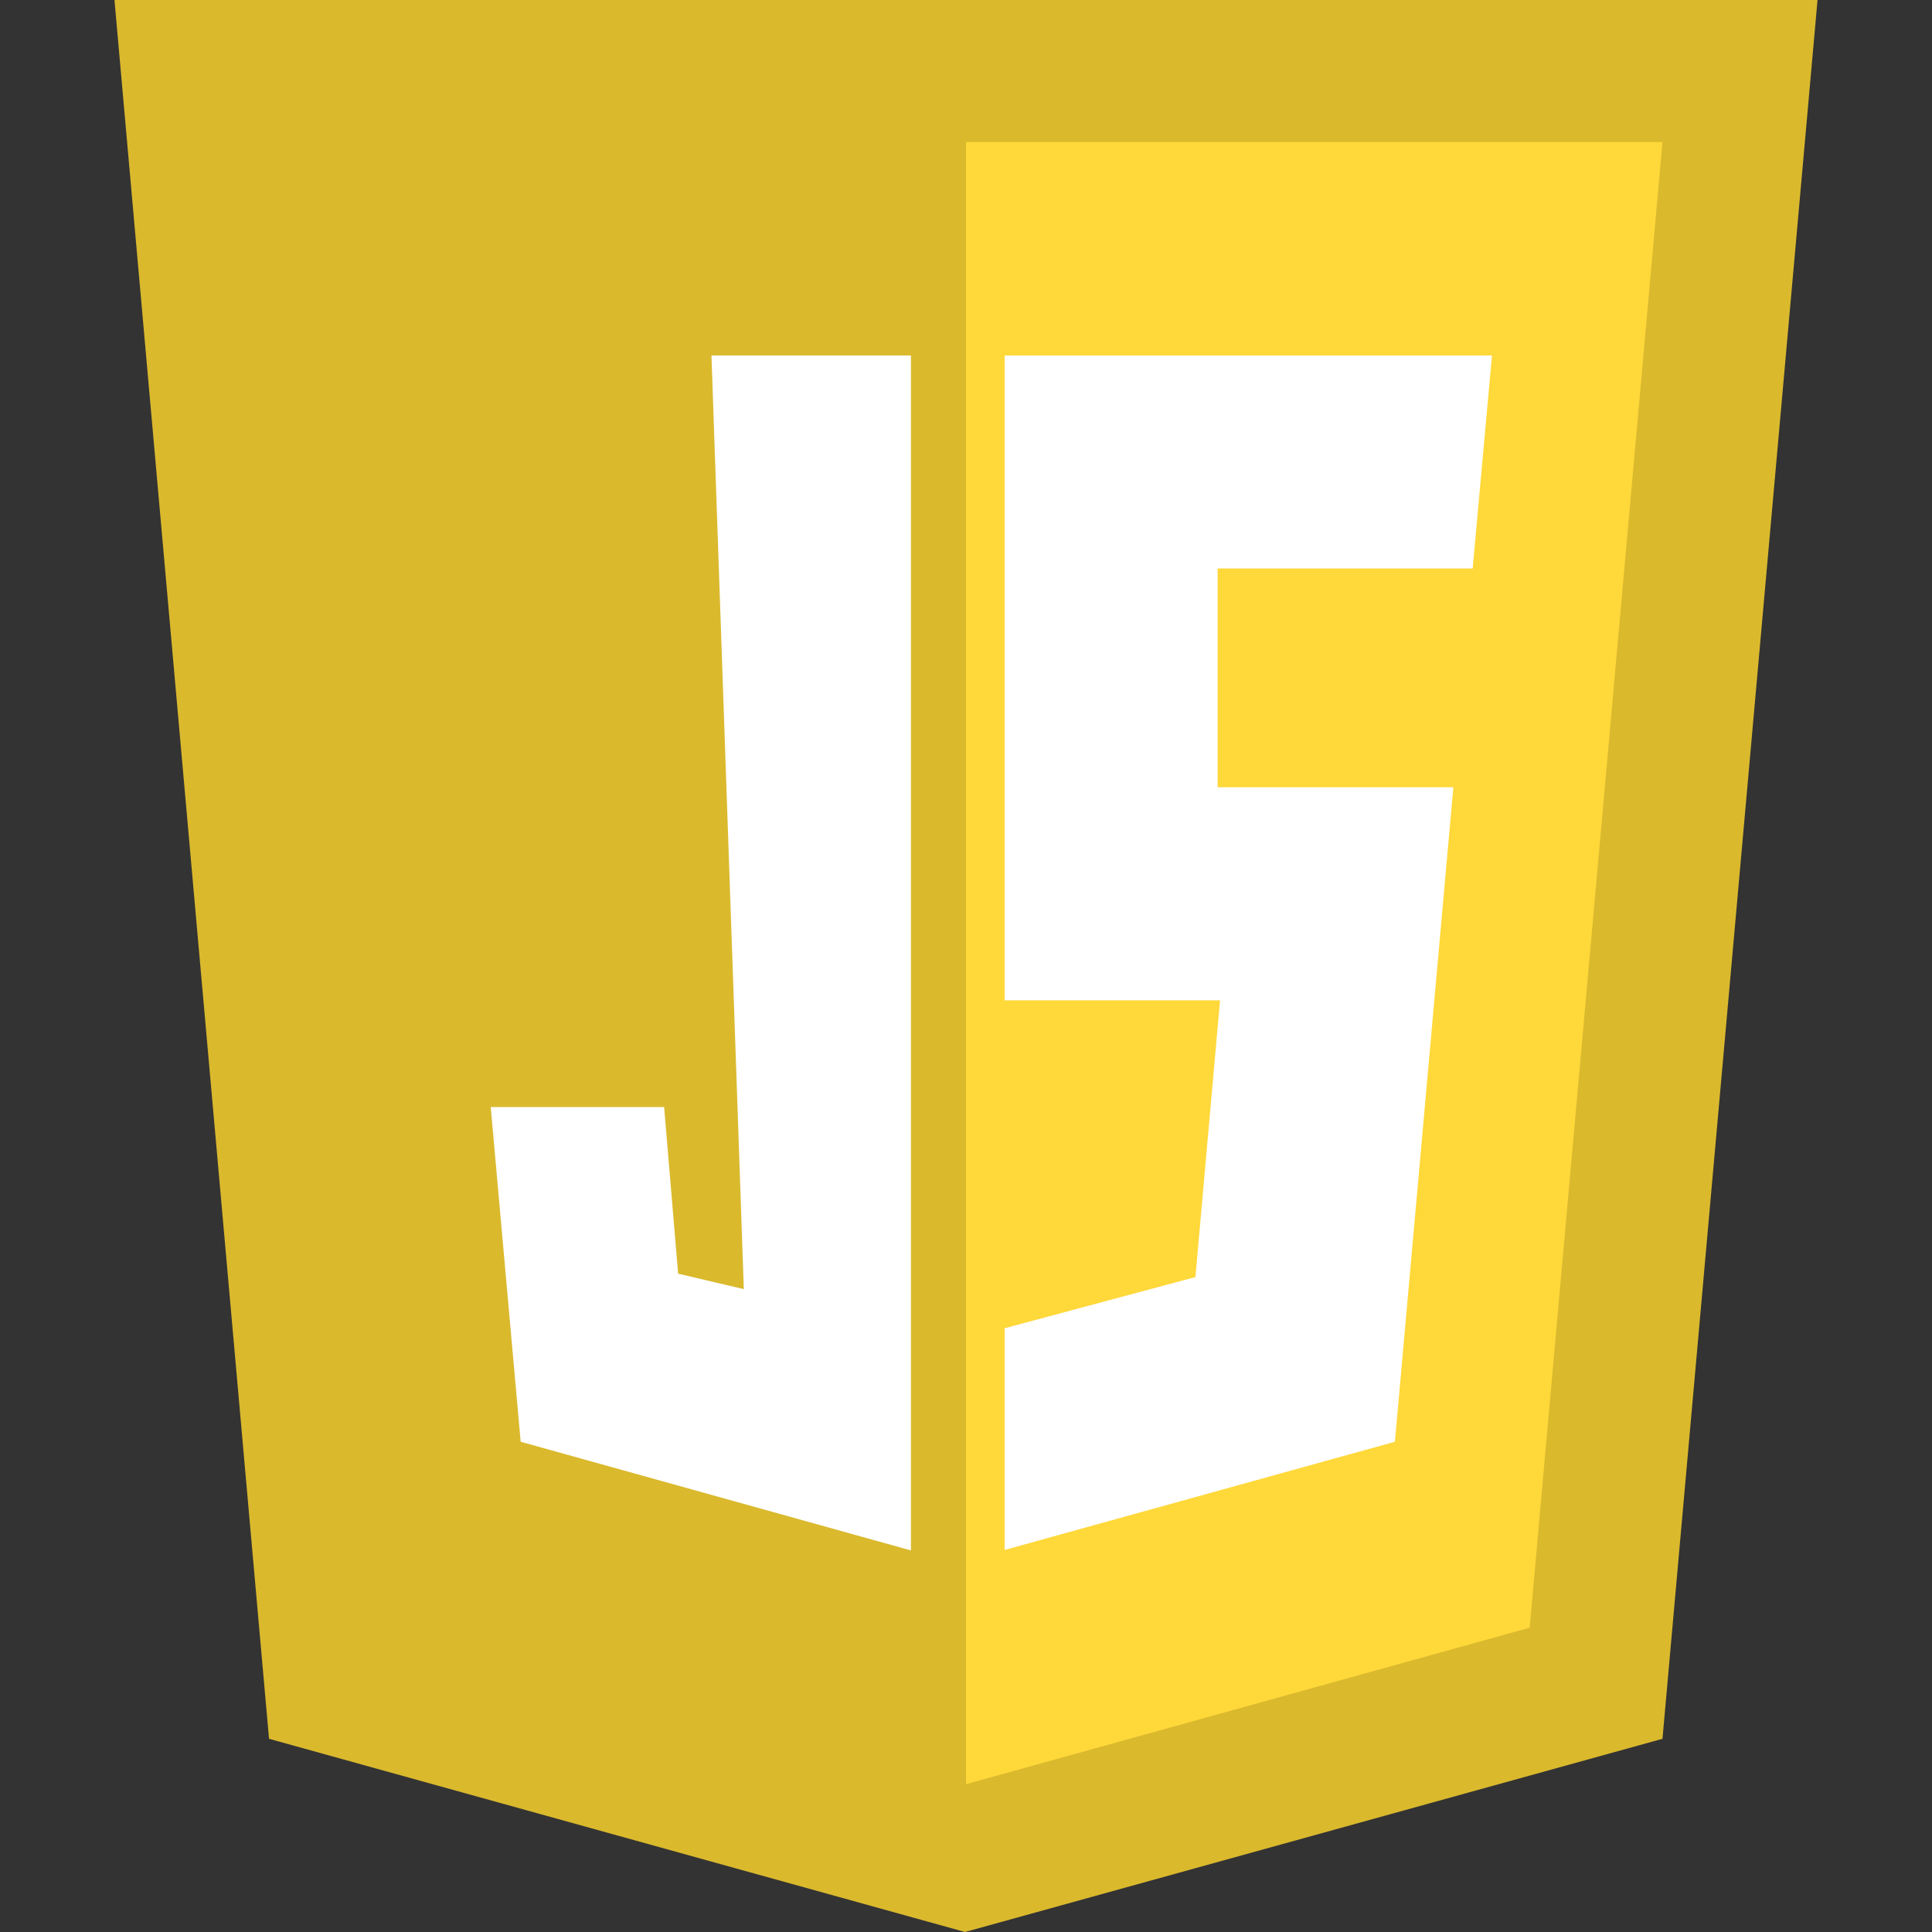
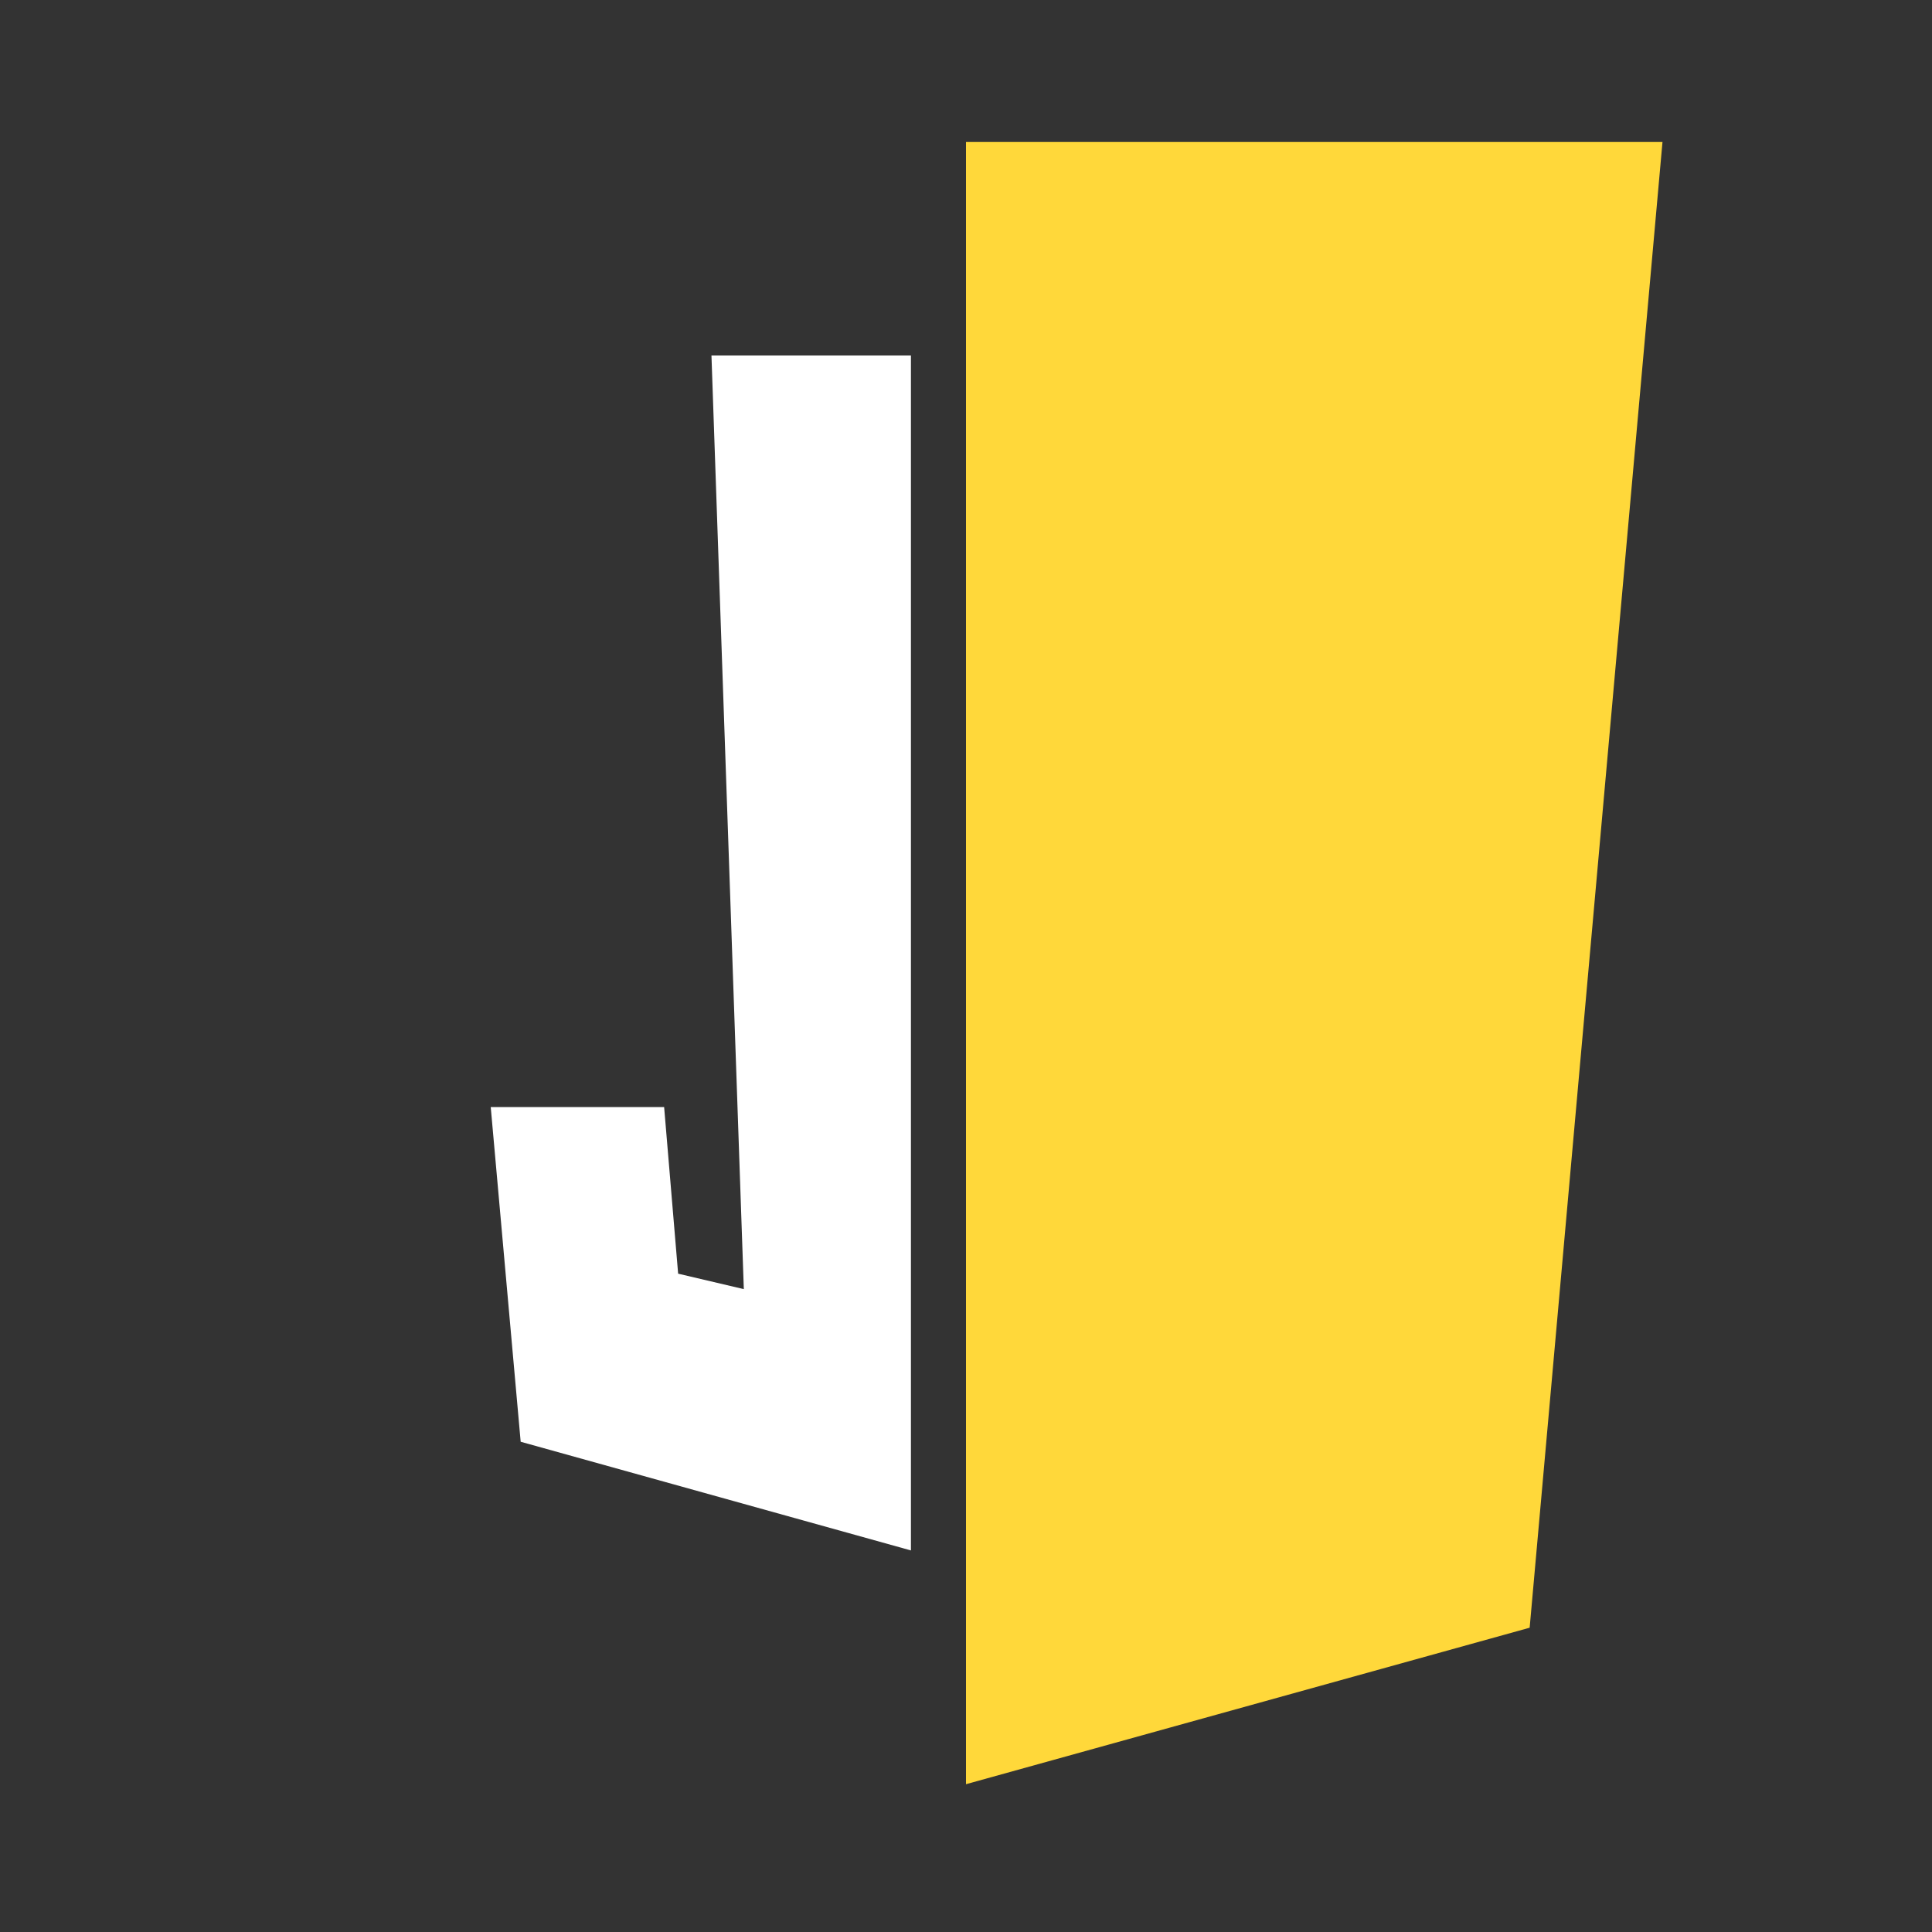
<svg xmlns="http://www.w3.org/2000/svg" id="Layer_4" viewBox="0 0 40 40">
  <rect x="0" y="0" width="40" height="40" fill="#333333" stroke="none" />
  <defs>
    <style>.cls-1{fill:#ffd83a;}.cls-2{fill:#fff;}.cls-3{fill:#dab92d;}</style>
  </defs>
-   <polygon class="cls-3" points="19.98 40 5.57 36 2.37 0 37.63 0 34.42 36 19.98 40" />
  <polygon class="cls-1" points="31.67 33.7 34.42 2.94 20 2.94 20 36.94 31.67 33.7" />
-   <polygon class="cls-2" points="20.8 7.36 20.8 20.71 25.21 20.71 25.26 20.71 24.75 26.44 20.8 27.5 20.8 32.09 28.88 29.85 30.09 16.3 25.21 16.3 25.21 11.77 30.48 11.77 30.49 11.77 30.89 7.36 20.8 7.36" />
  <polygon class="cls-2" points="14.73 7.36 15.4 26.69 14.04 26.37 13.75 22.92 10.16 22.92 10.78 29.85 18.86 32.1 18.86 7.36 14.73 7.36" />
</svg>